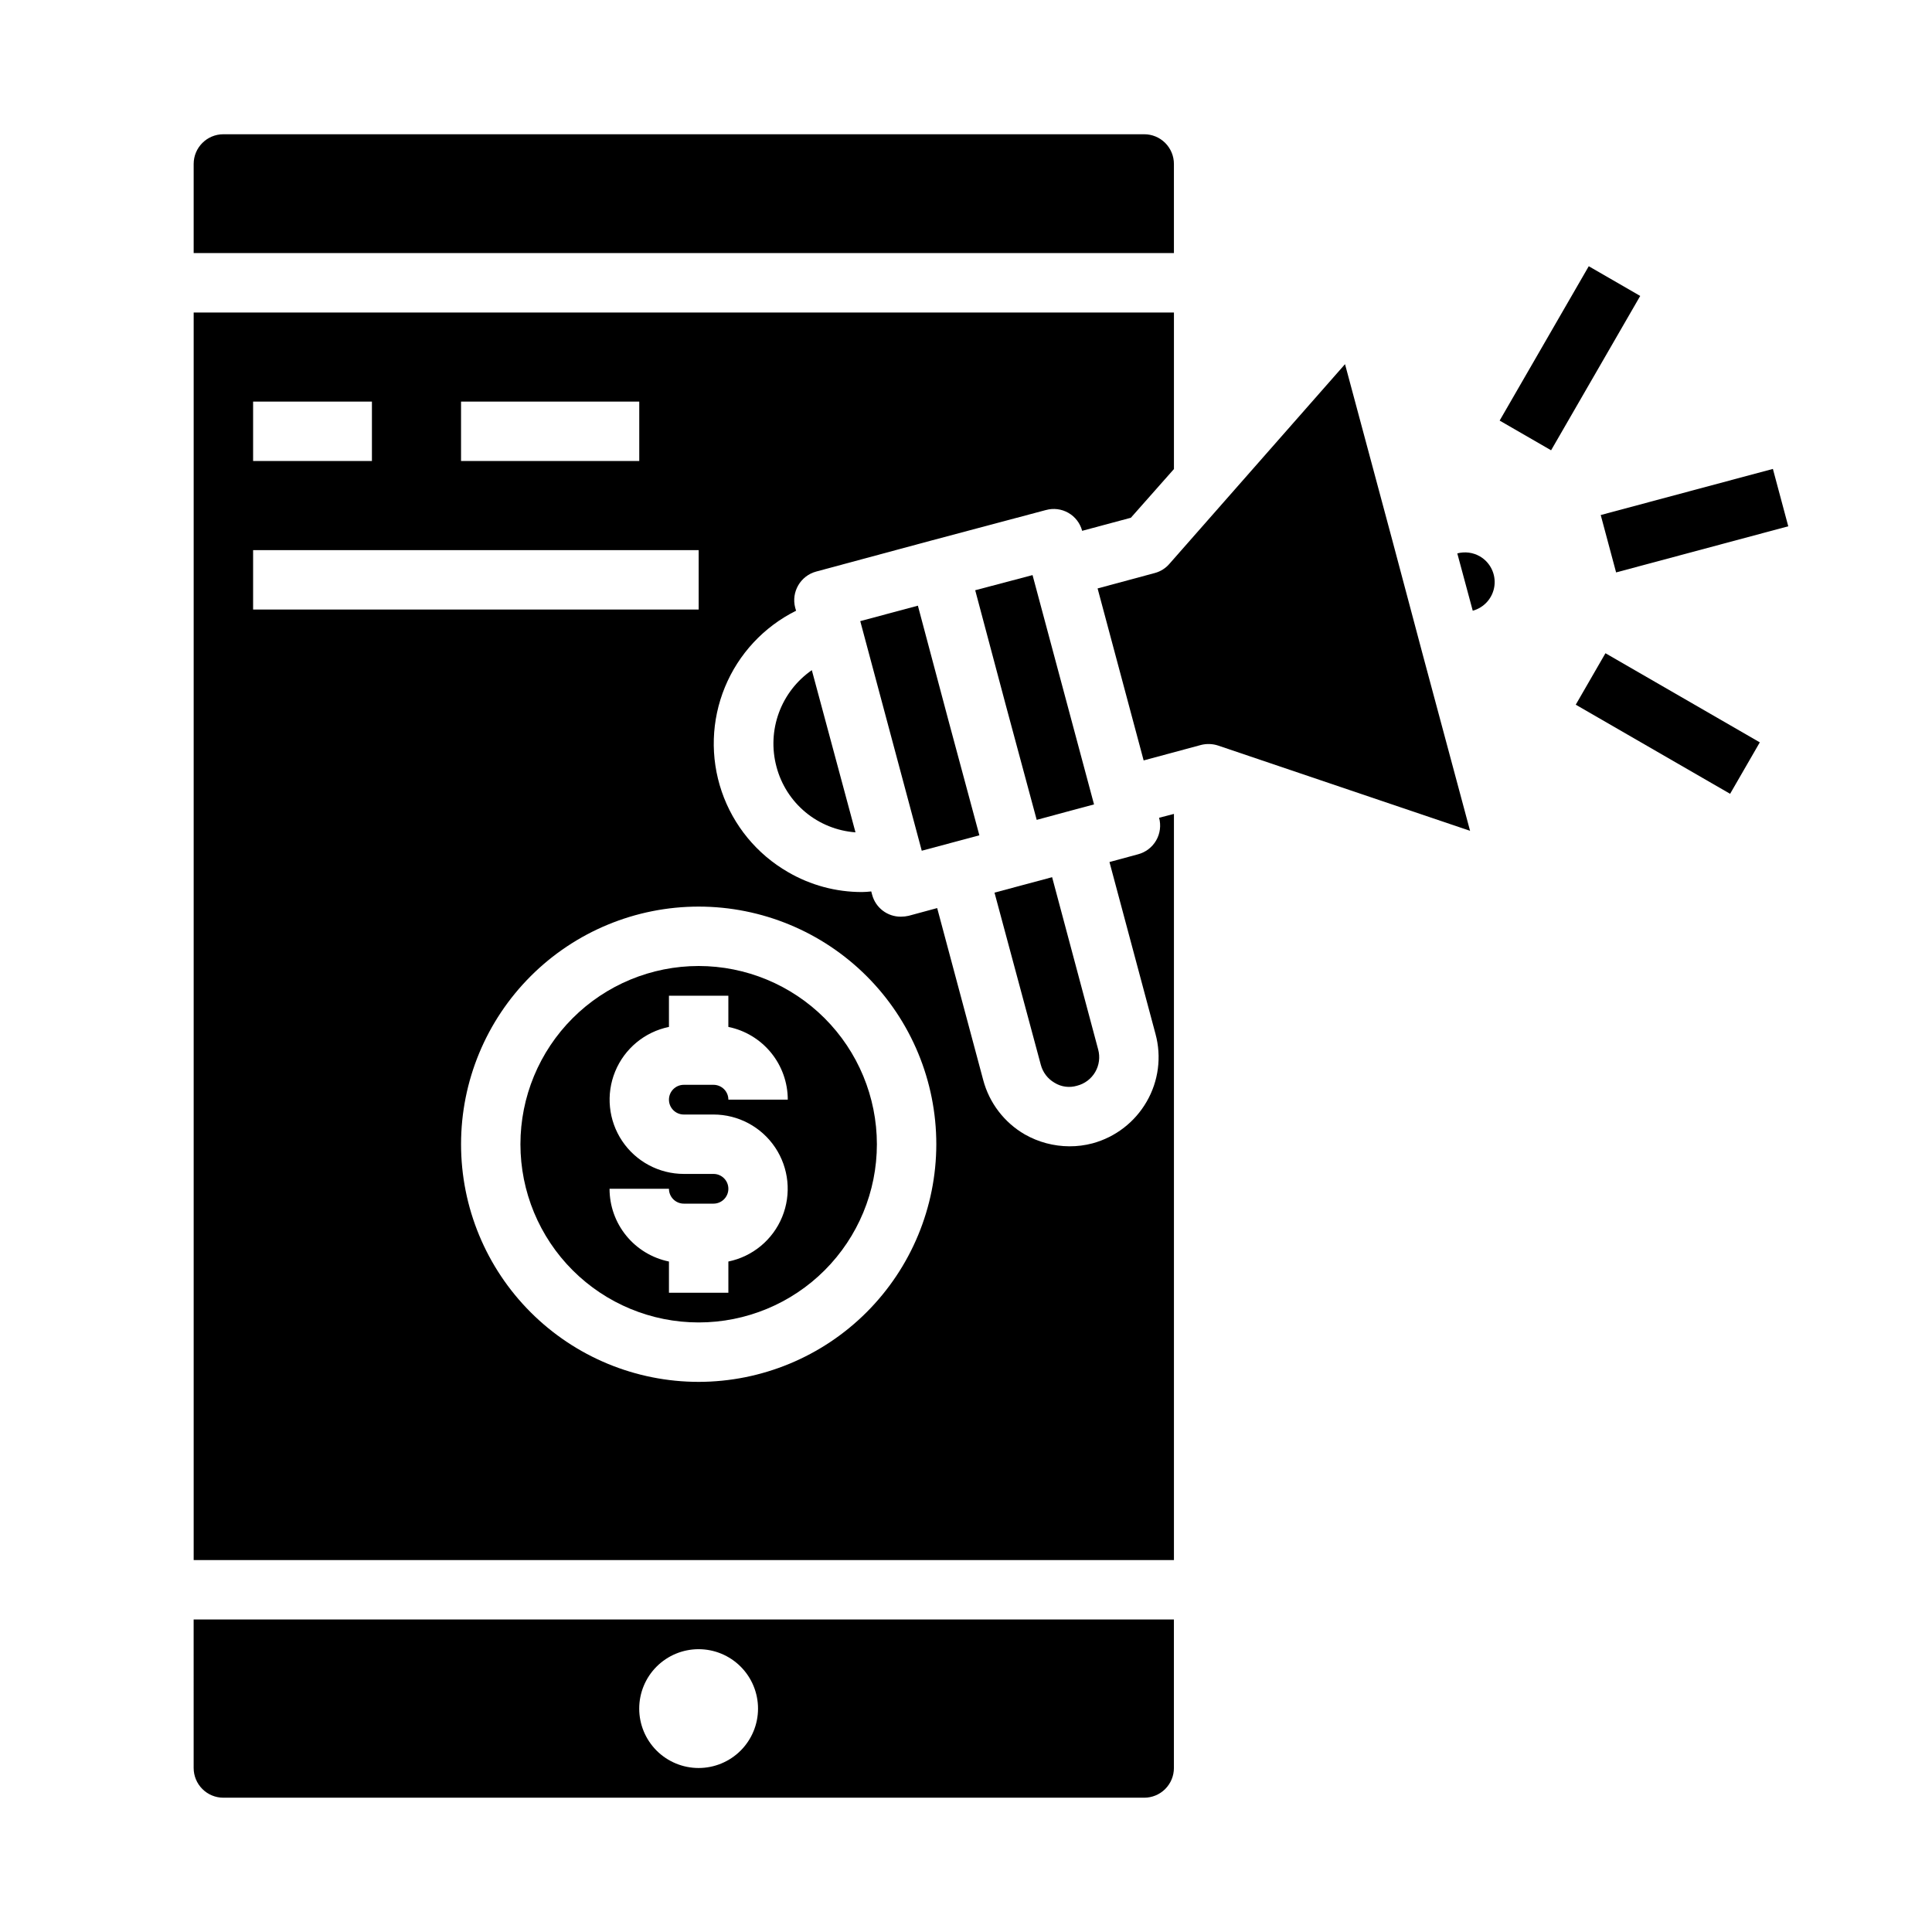
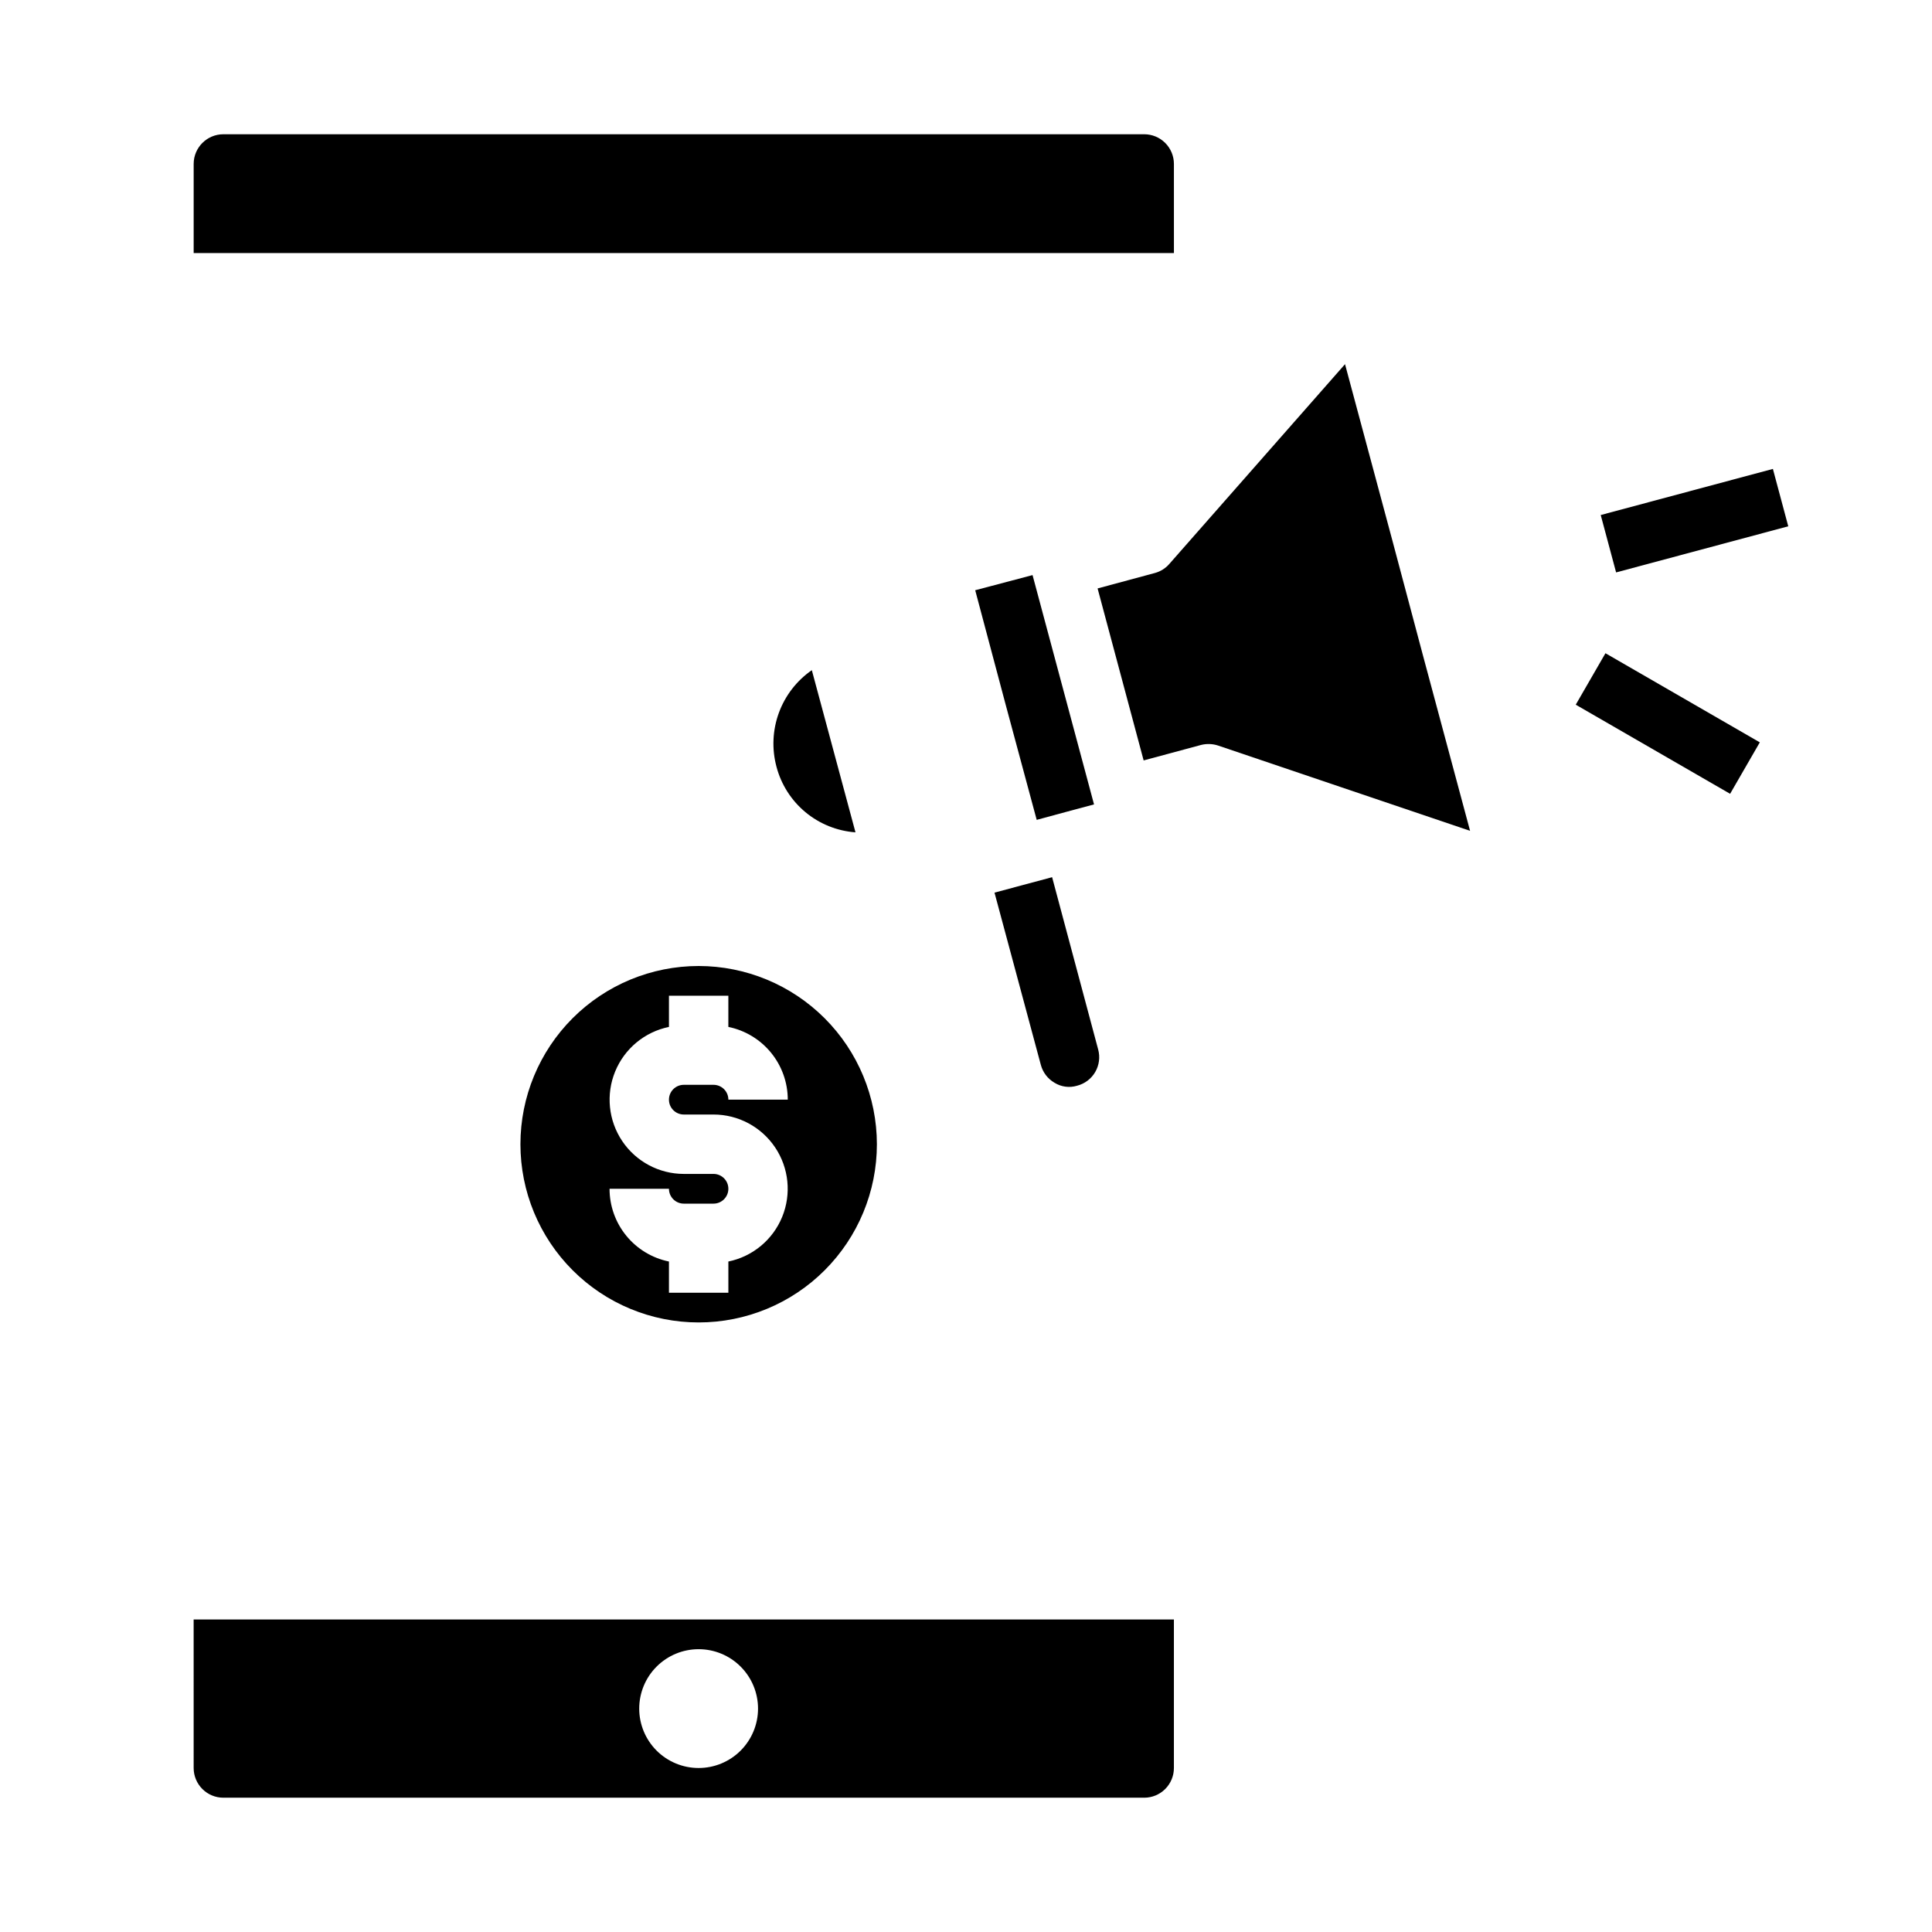
<svg xmlns="http://www.w3.org/2000/svg" fill="#000000" width="800px" height="800px" version="1.1" viewBox="144 144 512 512">
  <g>
    <path d="m568.21 280.49 45.625-12.223 4.074 15.207-45.625 12.223z" />
-     <path d="m541.42 255.46 23.617-40.906 13.637 7.871-23.617 40.906z" />
    <path d="m561.59 330.75 7.871-13.637 40.906 23.617-7.871 13.637z" />
-     <path d="m387.25 304.51-15.273 4.094 16.297 60.848 15.27-4.09-8.184-30.387z" />
    <path d="m329.15 400c-12.523 0-24.539 4.977-33.395 13.832-8.859 8.859-13.836 20.871-13.836 33.398 0 12.527 4.977 24.539 13.836 33.398 8.855 8.859 20.871 13.832 33.395 13.832 12.527 0 24.543-4.973 33.398-13.832 8.859-8.859 13.836-20.871 13.836-33.398-0.012-12.523-4.992-24.527-13.848-33.383-8.855-8.855-20.863-13.836-33.387-13.848zm-3.938 39.359h7.875c6.559 0.004 12.68 3.277 16.332 8.723 3.648 5.449 4.348 12.355 1.859 18.422-2.488 6.066-7.832 10.496-14.254 11.812v8.273h-15.746v-8.273c-4.441-0.906-8.438-3.32-11.305-6.832-2.871-3.516-4.438-7.91-4.438-12.445h15.742c0 1.043 0.414 2.043 1.152 2.781 0.738 0.738 1.742 1.156 2.785 1.156h7.871c2.176 0 3.938-1.766 3.938-3.938 0-2.176-1.762-3.938-3.938-3.938h-7.871c-6.559-0.004-12.68-3.277-16.332-8.723-3.648-5.445-4.348-12.355-1.859-18.422 2.488-6.066 7.832-10.496 14.254-11.812v-8.273h15.742v8.273h0.004c4.441 0.906 8.438 3.32 11.305 6.832 2.871 3.516 4.438 7.91 4.438 12.445h-15.742c0-1.043-0.414-2.043-1.152-2.781-0.738-0.738-1.742-1.152-2.785-1.152h-7.871c-2.176 0-3.938 1.762-3.938 3.934 0 2.176 1.762 3.938 3.938 3.938z" />
    <path d="m402.44 300.42 8.109 30.465 8.188 30.387 7.559-2.047 7.633-2.047-16.293-60.773z" />
    <path d="m415.19 378.51-7.637 2.047 12.281 45.656c0.535 1.992 1.836 3.691 3.621 4.727 1.789 1.109 3.969 1.395 5.984 0.785 2.023-0.516 3.754-1.824 4.805-3.629 1.051-1.809 1.332-3.961 0.781-5.977l-12.203-45.656z" />
-     <path d="m445.58 370.4-7.559 2.047 12.203 45.578v0.004c1.645 6.055 0.793 12.52-2.363 17.945-3.133 5.422-8.281 9.383-14.324 11.023-2.004 0.531-4.07 0.797-6.141 0.785-4.141-0.016-8.211-1.102-11.809-3.148-5.441-3.148-9.406-8.332-11.023-14.406l-12.203-45.578-7.559 2.047h0.004c-0.672 0.152-1.355 0.23-2.047 0.234-3.578 0.035-6.723-2.363-7.637-5.824l-0.234-0.867c-0.809 0.094-1.625 0.148-2.441 0.16-6.887 0.012-13.652-1.809-19.602-5.277-8.258-4.754-14.504-12.348-17.586-21.363-3.078-9.02-2.777-18.848 0.852-27.66 3.625-8.812 10.328-16.008 18.859-20.25l-0.234-0.789v0.004c-1.102-4.195 1.398-8.488 5.59-9.605l30.387-8.188 30.465-8.109v0.004c2.004-0.559 4.148-0.289 5.953 0.746 1.805 1.035 3.117 2.75 3.648 4.762l12.91-3.465 11.414-12.906v-41.488h-259.78v330.62h259.78v-197.74l-3.938 1.023h0.004c0.551 2.023 0.27 4.188-0.777 6.004-1.051 1.82-2.781 3.141-4.812 3.676zm-179.4-119.97h47.23v15.742l-47.23 0.004zm-55.105 0h31.488v15.742l-31.488 0.004zm0 39.359h118.08v15.742l-118.08 0.004zm118.08 220.42c-16.699 0-32.719-6.637-44.527-18.445-11.812-11.809-18.445-27.828-18.445-44.531s6.633-32.719 18.445-44.531c11.809-11.809 27.828-18.445 44.527-18.445 16.703 0 32.723 6.637 44.531 18.445 11.812 11.812 18.445 27.828 18.445 44.531-0.016 16.695-6.66 32.703-18.465 44.512-11.805 11.805-27.812 18.445-44.512 18.465z" />
    <path d="m512.96 287.11-12.516-46.602-46.523 52.898c-1.012 1.184-2.356 2.035-3.856 2.441l-15.191 4.094 12.203 45.578 15.191-4.094h-0.004c1.508-0.383 3.09-0.328 4.566 0.16l66.754 22.594-12.516-46.602z" />
    <path d="m195.32 612.54c0 2.09 0.832 4.09 2.309 5.566 1.477 1.477 3.477 2.305 5.566 2.305h244.03c2.09 0 4.09-0.828 5.566-2.305s2.305-3.477 2.305-5.566v-39.359h-259.78zm133.82-31.488c4.176 0 8.184 1.66 11.133 4.613 2.953 2.949 4.613 6.957 4.613 11.133s-1.66 8.18-4.613 11.133c-2.949 2.949-6.957 4.609-11.133 4.609-4.172 0-8.18-1.66-11.133-4.609-2.949-2.953-4.609-6.957-4.609-11.133s1.66-8.184 4.609-11.133c2.953-2.953 6.961-4.613 11.133-4.613z" />
    <path d="m455.1 187.45c0-2.086-0.828-4.09-2.305-5.566-1.477-1.477-3.477-2.305-5.566-2.305h-244.03c-4.348 0-7.875 3.523-7.875 7.871v23.617h259.78z" />
-     <path d="m536.18 291.44c-1.812-1.039-3.961-1.32-5.981-0.785l4.094 15.191c3.062-0.832 5.328-3.422 5.742-6.57 0.414-3.152-1.109-6.238-3.856-7.836z" />
    <path d="m349.77 347.18c1.242 4.723 3.926 8.938 7.68 12.059 3.758 3.117 8.395 4.984 13.262 5.34l-11.57-42.98c-4.008 2.781-7.059 6.731-8.734 11.309-1.676 4.578-1.898 9.566-0.637 14.273z" />
  </g>
</svg>